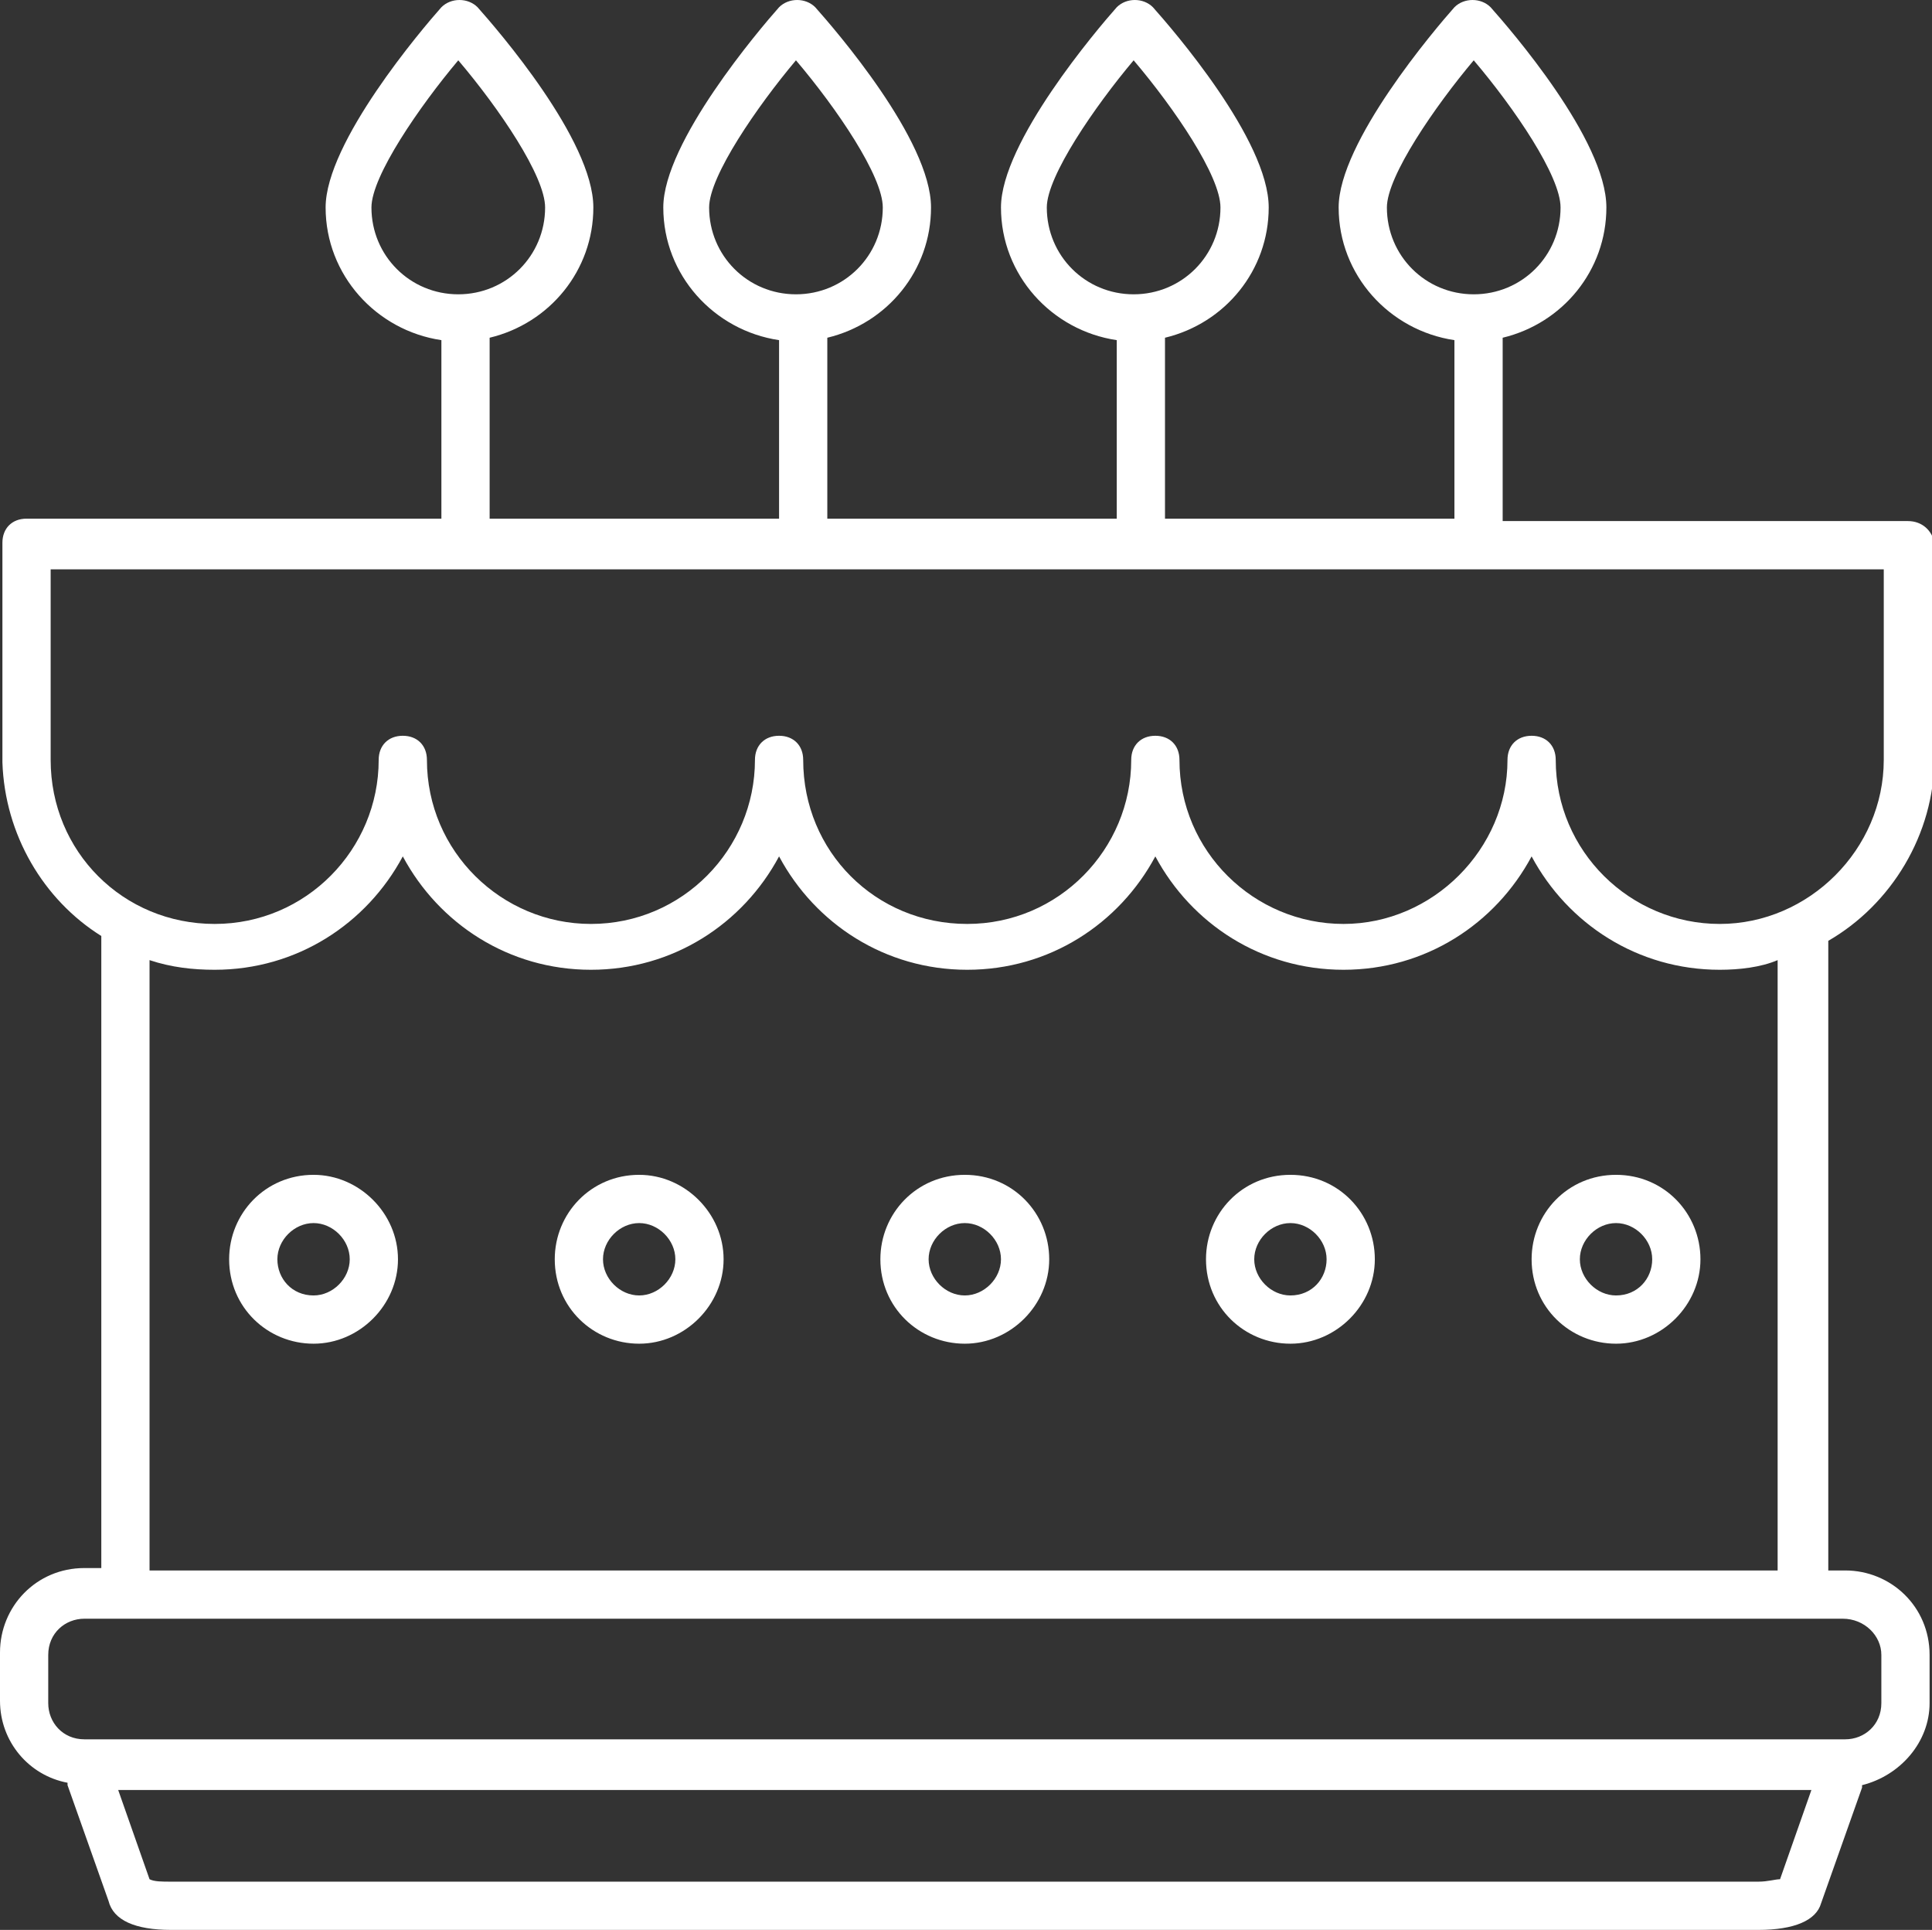
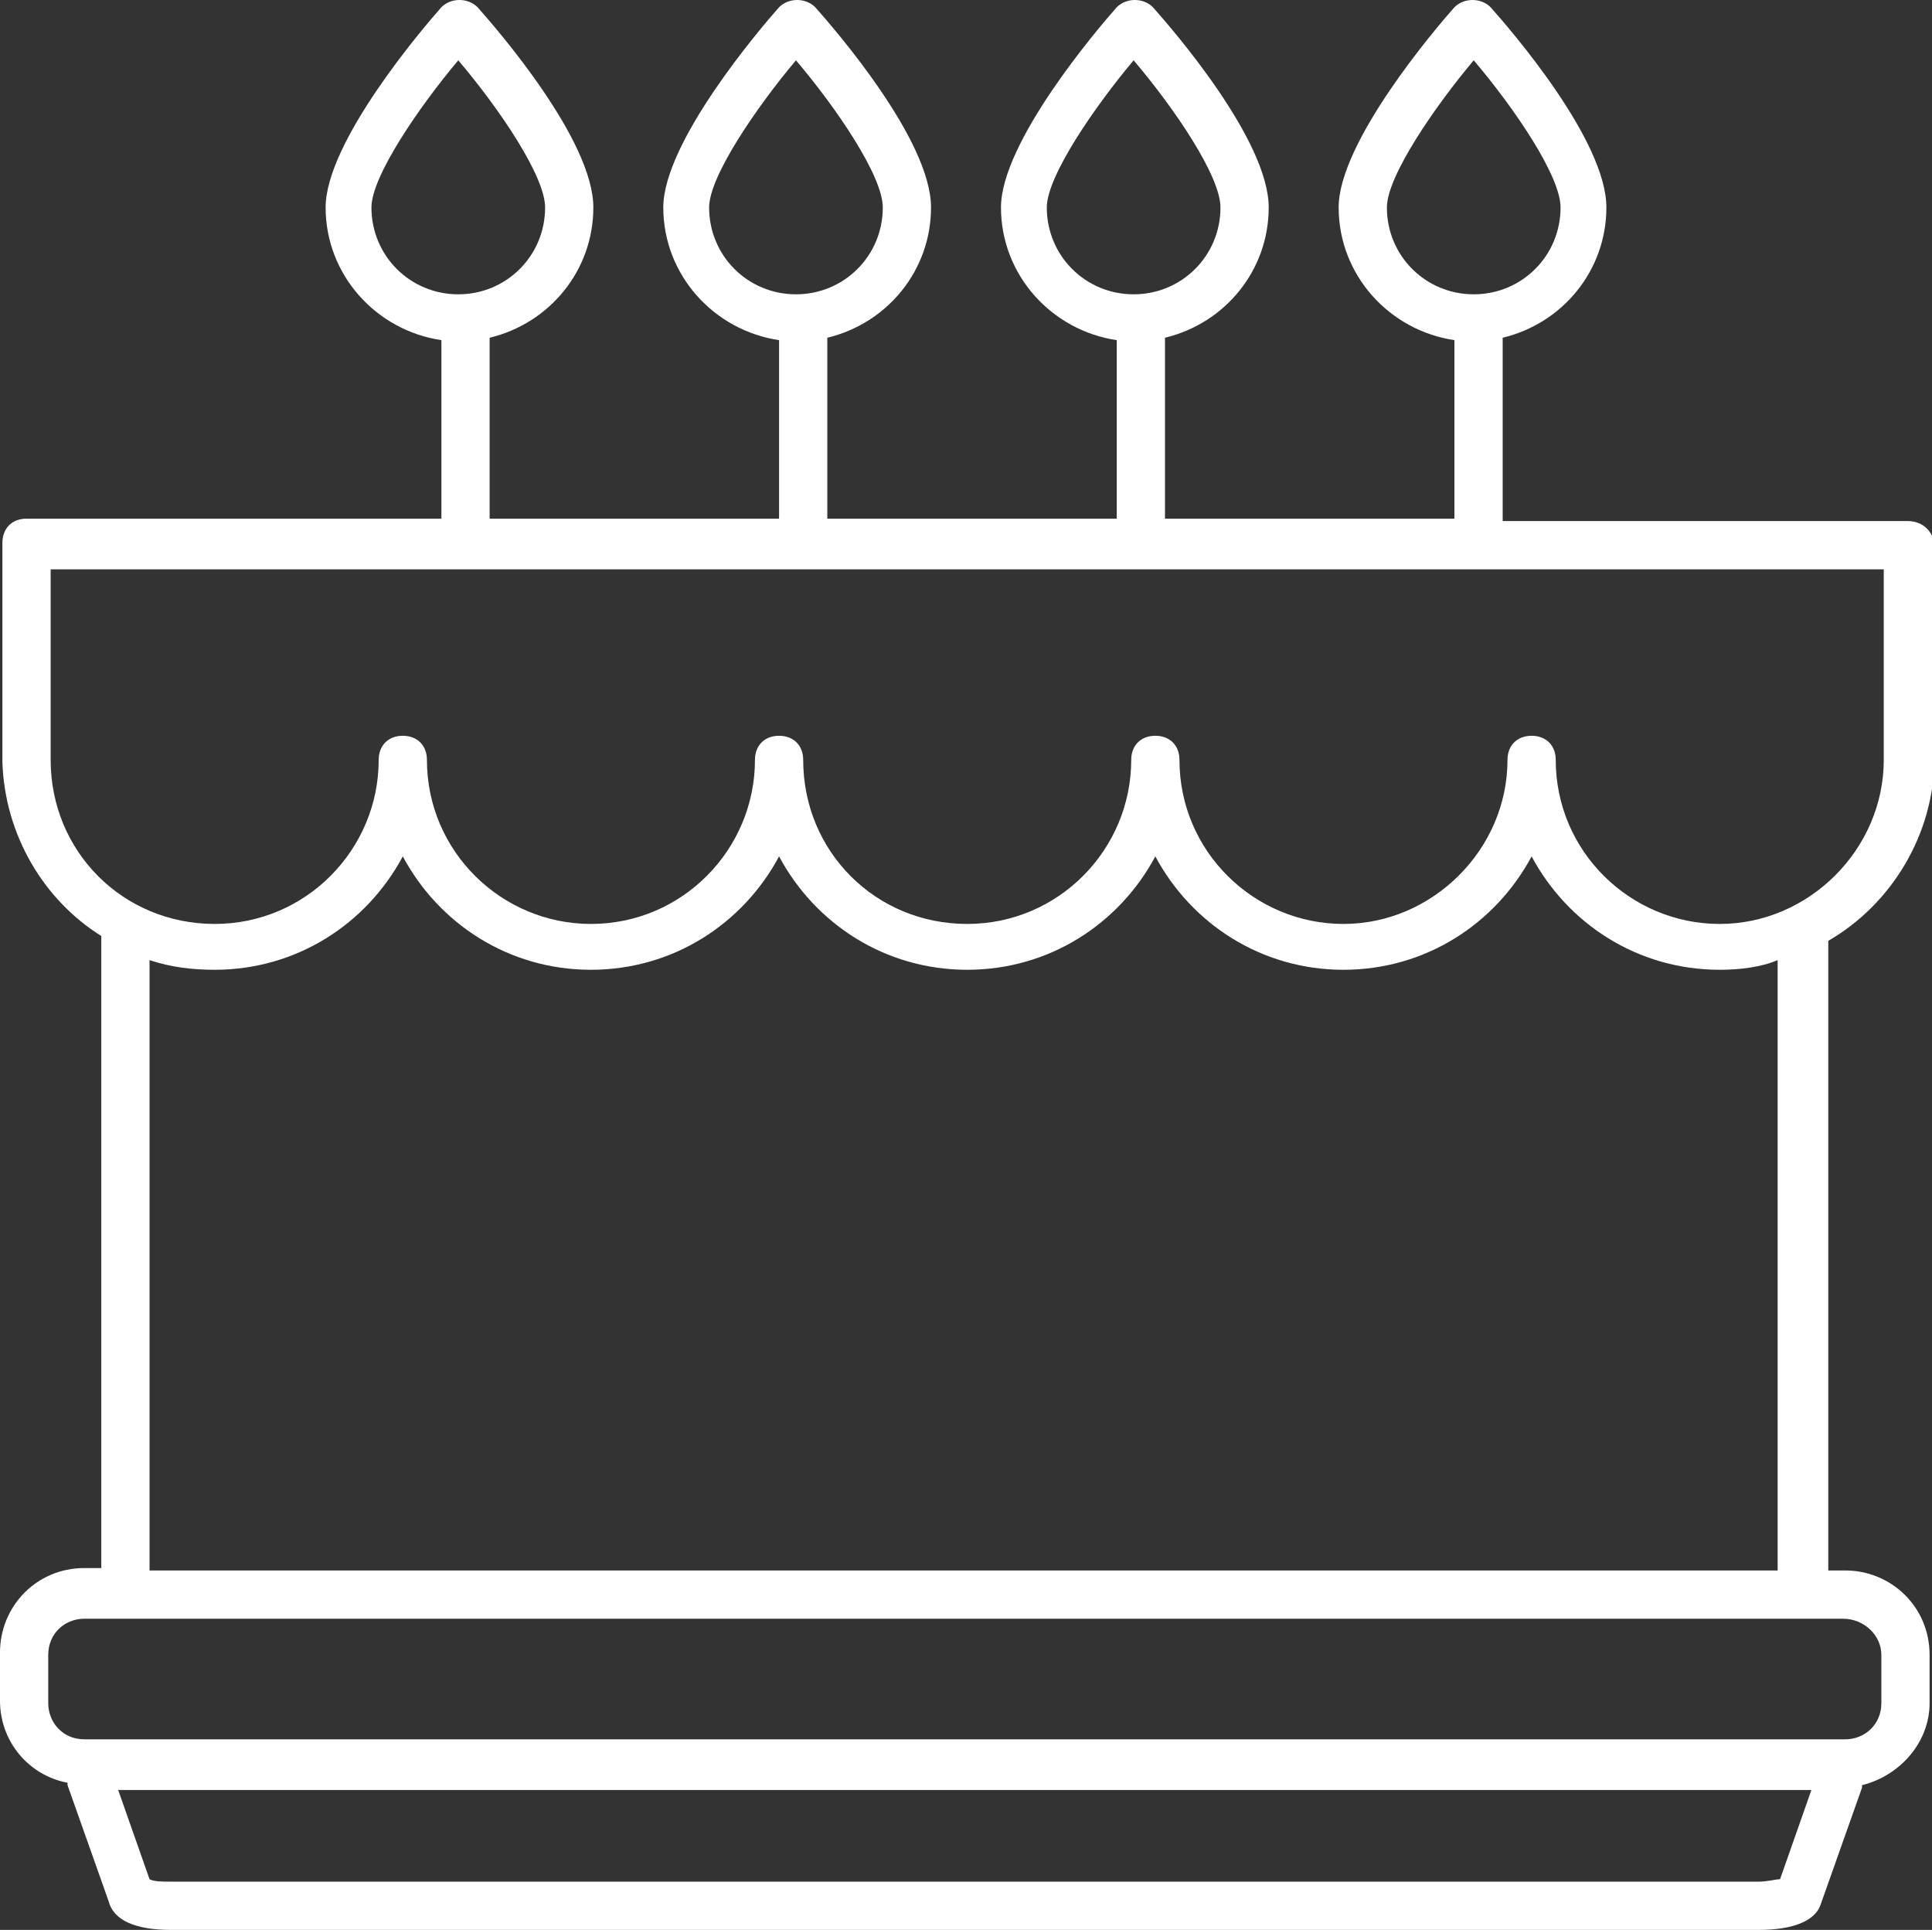
<svg xmlns="http://www.w3.org/2000/svg" version="1.1" id="Calque_1" x="0px" y="0px" viewBox="0 0 80.1 80" style="enable-background:new 0 0 80.1 80;" xml:space="preserve">
  <rect x="0" y="0" width="80.1" height="80" fill="#333333" stroke="none" />
  <style type="text/css">
	.st0{fill:#FFFFFF;}
</style>
  <path class="st0" d="M79.1,21.6H62.3V14c2.5-0.6,4.3-2.8,4.3-5.4c0-2.8-4-7.4-4.8-8.3c-0.4-0.4-1.1-0.4-1.5,0  c-0.8,0.9-4.8,5.6-4.8,8.3c0,2.8,2.1,5.1,4.8,5.5v7.4h-12V14c2.5-0.6,4.3-2.8,4.3-5.4c0-2.8-4-7.4-4.8-8.3c-0.4-0.4-1.1-0.4-1.5,0  c-0.8,0.9-4.8,5.6-4.8,8.3c0,2.8,2.1,5.1,4.8,5.5v7.4h-12V14c2.5-0.6,4.3-2.8,4.3-5.4c0-2.8-4-7.4-4.8-8.3c-0.4-0.4-1.1-0.4-1.5,0  c-0.8,0.9-4.8,5.6-4.8,8.3c0,2.8,2.1,5.1,4.8,5.5v7.4h-12V14c2.5-0.6,4.3-2.8,4.3-5.4c0-2.8-4-7.4-4.8-8.3c-0.4-0.4-1.1-0.4-1.5,0  c-0.8,0.9-4.8,5.6-4.8,8.3c0,2.8,2.1,5.1,4.8,5.5v7.4H1.1c-0.6,0-1,0.4-1,1v8.9c0,0.1,0,0.1,0,0.2c0.1,3,1.7,5.7,4.1,7.2v26.2H3.5  c-2,0-3.5,1.6-3.5,3.5v2c0,1.7,1.2,3.1,2.8,3.4c0,0,0,0.1,0,0.1l1.7,4.8C4.7,79.6,5.6,80,7.1,80h65.8c1.5,0,2.4-0.4,2.6-1.1l1.7-4.8  c0,0,0-0.1,0-0.1c1.6-0.4,2.8-1.8,2.8-3.4v-2c0-2-1.6-3.5-3.5-3.5h-0.7V39c2.6-1.5,4.4-4.4,4.4-7.6v-8.9  C80.1,22,79.7,21.6,79.1,21.6z M57.5,8.6c0-1.3,2-4.2,3.6-6.1c1.7,2,3.6,4.8,3.6,6.1c0,2-1.6,3.6-3.6,3.6S57.5,10.6,57.5,8.6z   M43.4,8.6c0-1.3,2-4.2,3.6-6.1c1.7,2,3.6,4.8,3.6,6.1c0,2-1.6,3.6-3.6,3.6S43.4,10.6,43.4,8.6z M29.4,8.6c0-1.3,2-4.2,3.6-6.1  c1.7,2,3.6,4.8,3.6,6.1c0,2-1.6,3.6-3.6,3.6S29.4,10.6,29.4,8.6z M15.4,8.6c0-1.3,2-4.2,3.6-6.1c1.7,2,3.6,4.8,3.6,6.1  c0,2-1.6,3.6-3.6,3.6C17,12.2,15.4,10.6,15.4,8.6z M72.9,78H7.1c-0.4,0-0.7,0-0.9-0.1l-1.3-3.7h70.2l-1.3,3.7  C73.6,77.9,73.3,78,72.9,78z M78,68.6v2c0,0.9-0.7,1.5-1.5,1.5H3.5c-0.9,0-1.5-0.7-1.5-1.5v-2c0-0.9,0.7-1.5,1.5-1.5h72.9  C77.3,67.1,78,67.8,78,68.6z M73.8,65.1H6.2V39.8c0.9,0.3,1.8,0.4,2.7,0.4c3.4,0,6.3-1.9,7.8-4.7c1.5,2.8,4.4,4.7,7.8,4.7  c3.4,0,6.3-1.9,7.8-4.7c1.5,2.8,4.4,4.7,7.8,4.7s6.3-1.9,7.8-4.7c1.5,2.8,4.4,4.7,7.8,4.7c3.4,0,6.3-1.9,7.8-4.7  c1.5,2.8,4.4,4.7,7.8,4.7c0.8,0,1.7-0.1,2.4-0.4V65.1z M78.1,31.5c0,3.7-3.1,6.8-6.8,6.8s-6.8-3-6.8-6.8c0-0.6-0.4-1-1-1s-1,0.4-1,1  c0,3.7-3.1,6.8-6.8,6.8c-3.7,0-6.8-3-6.8-6.8c0-0.6-0.4-1-1-1s-1,0.4-1,1c0,3.7-3,6.8-6.8,6.8s-6.8-3-6.8-6.8c0-0.6-0.4-1-1-1  s-1,0.4-1,1c0,3.7-3,6.8-6.8,6.8c-3.7,0-6.8-3-6.8-6.8c0-0.6-0.4-1-1-1c-0.6,0-1,0.4-1,1c0,3.7-3,6.8-6.8,6.8s-6.8-3-6.8-6.8  c0-0.1,0-0.1,0-0.2v-7.7h76L78.1,31.5L78.1,31.5z" />
-   <path class="st0" d="M13,48.7c-2,0-3.5,1.6-3.5,3.5c0,2,1.6,3.5,3.5,3.5s3.5-1.6,3.5-3.5S14.9,48.7,13,48.7z M13,53.7  c-0.9,0-1.5-0.7-1.5-1.5s0.7-1.5,1.5-1.5s1.5,0.7,1.5,1.5S13.8,53.7,13,53.7z" />
-   <path class="st0" d="M26.5,48.7c-2,0-3.5,1.6-3.5,3.5c0,2,1.6,3.5,3.5,3.5s3.5-1.6,3.5-3.5S28.4,48.7,26.5,48.7z M26.5,53.7  c-0.8,0-1.5-0.7-1.5-1.5s0.7-1.5,1.5-1.5s1.5,0.7,1.5,1.5S27.3,53.7,26.5,53.7z" />
-   <path class="st0" d="M40,48.7c-2,0-3.5,1.6-3.5,3.5c0,2,1.6,3.5,3.5,3.5s3.5-1.6,3.5-3.5S42,48.7,40,48.7z M40,53.7  c-0.8,0-1.5-0.7-1.5-1.5s0.7-1.5,1.5-1.5s1.5,0.7,1.5,1.5S40.8,53.7,40,53.7z" />
-   <path class="st0" d="M53.5,48.7c-2,0-3.5,1.6-3.5,3.5c0,2,1.6,3.5,3.5,3.5s3.5-1.6,3.5-3.5S55.5,48.7,53.5,48.7z M53.5,53.7  c-0.8,0-1.5-0.7-1.5-1.5s0.7-1.5,1.5-1.5s1.5,0.7,1.5,1.5S54.4,53.7,53.5,53.7z" />
-   <path class="st0" d="M67,48.7c-2,0-3.5,1.6-3.5,3.5c0,2,1.6,3.5,3.5,3.5s3.5-1.6,3.5-3.5S69,48.7,67,48.7z M67,53.7  c-0.8,0-1.5-0.7-1.5-1.5s0.7-1.5,1.5-1.5s1.5,0.7,1.5,1.5S67.9,53.7,67,53.7z" />
</svg>